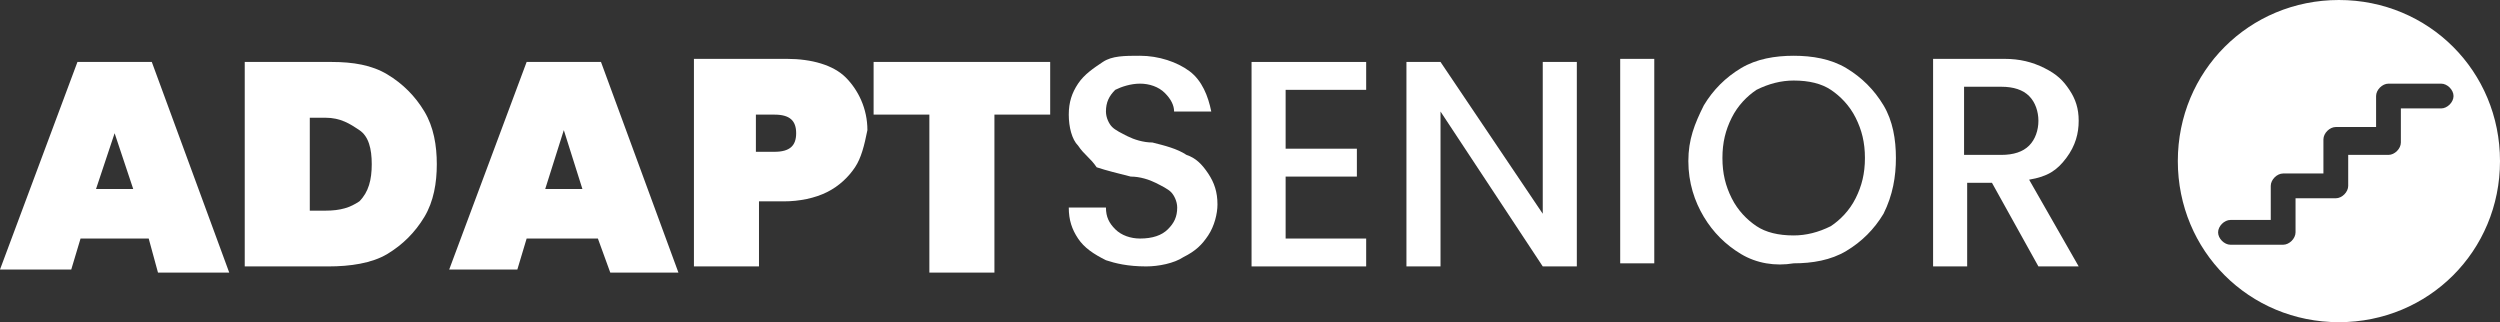
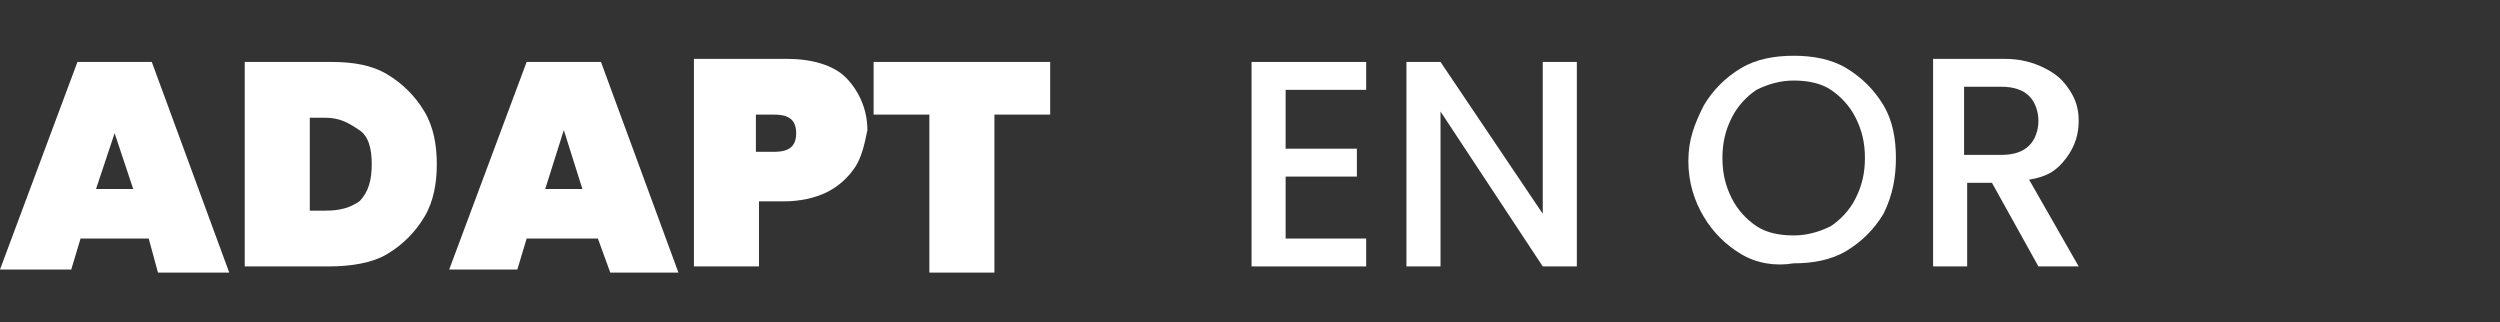
<svg xmlns="http://www.w3.org/2000/svg" version="1.1" id="Calque_1" x="0px" y="0px" viewBox="0 0 80.7 10.4" style="enable-background:new 0 0 80.7 10.4;" xml:space="preserve">
  <rect x="0" y="0" width="80.7" height="10.4" fill="#333333" stroke="none" />
  <style type="text/css">
	.st0{fill:#FFFFFF;}
</style>
  <path class="st0" d="M4.8,7.7H2.6l-0.3,1H0L2.5,2h2.4l2.5,6.8H5.1L4.8,7.7z M4.3,6.1L3.7,4.3L3.1,6.1H4.3z" />
  <path class="st0" d="M12.5,2.4c0.5,0.3,0.9,0.7,1.2,1.2c0.3,0.5,0.4,1.1,0.4,1.7c0,0.6-0.1,1.2-0.4,1.7c-0.3,0.5-0.7,0.9-1.2,1.2  c-0.5,0.3-1.2,0.4-1.9,0.4H7.9V2h2.8C11.4,2,12,2.1,12.5,2.4z M11.6,6.5C11.9,6.2,12,5.8,12,5.3s-0.1-0.9-0.4-1.1S11,3.8,10.5,3.8  H10v3h0.5C11,6.8,11.3,6.7,11.6,6.5z" />
  <path class="st0" d="M19.3,7.7H17l-0.3,1h-2.2L17,2h2.4l2.5,6.8h-2.2L19.3,7.7z M18.8,6.1l-0.6-1.9l-0.6,1.9H18.8z" />
  <path class="st0" d="M27.6,5.4c-0.2,0.3-0.5,0.6-0.9,0.8c-0.4,0.2-0.9,0.3-1.4,0.3h-0.8v2.1h-2.1V1.9h3c0.8,0,1.5,0.2,1.9,0.6  c0.4,0.4,0.7,1,0.7,1.7C27.9,4.7,27.8,5.1,27.6,5.4z M25.7,4.3c0-0.4-0.2-0.6-0.7-0.6h-0.6v1.2h0.6C25.5,4.9,25.7,4.7,25.7,4.3z" />
  <path class="st0" d="M33.9,2v1.7h-1.8v5.1h-2.1V3.7h-1.8V2H33.9z" />
-   <path class="st0" d="M35.7,8.4C35.3,8.2,35,8,34.8,7.7c-0.2-0.3-0.3-0.6-0.3-1h1.2c0,0.3,0.1,0.5,0.3,0.7c0.2,0.2,0.5,0.3,0.8,0.3  c0.4,0,0.7-0.1,0.9-0.3s0.3-0.4,0.3-0.7c0-0.2-0.1-0.4-0.2-0.5c-0.1-0.1-0.3-0.2-0.5-0.3c-0.2-0.1-0.5-0.2-0.8-0.2  c-0.4-0.1-0.8-0.2-1.1-0.3C35.2,5.1,35,5,34.8,4.7c-0.2-0.2-0.3-0.6-0.3-1c0-0.4,0.1-0.7,0.3-1c0.2-0.3,0.5-0.5,0.8-0.7  c0.3-0.2,0.7-0.2,1.2-0.2c0.6,0,1.2,0.2,1.6,0.5c0.4,0.3,0.6,0.8,0.7,1.3h-1.2c0-0.2-0.1-0.4-0.3-0.6c-0.2-0.2-0.5-0.3-0.8-0.3  c-0.3,0-0.6,0.1-0.8,0.2c-0.2,0.2-0.3,0.4-0.3,0.7c0,0.2,0.1,0.4,0.2,0.5c0.1,0.1,0.3,0.2,0.5,0.3c0.2,0.1,0.5,0.2,0.8,0.2  c0.4,0.1,0.8,0.2,1.1,0.4c0.3,0.1,0.5,0.3,0.7,0.6c0.2,0.3,0.3,0.6,0.3,1c0,0.3-0.1,0.7-0.3,1c-0.2,0.3-0.4,0.5-0.8,0.7  c-0.3,0.2-0.8,0.3-1.2,0.3C36.4,8.6,36,8.5,35.7,8.4z" />
  <path class="st0" d="M41.5,2.9v1.9h2.3v0.9h-2.3v2h2.6v0.9h-3.7V2h3.7v0.9H41.5z" />
  <path class="st0" d="M50.9,8.6h-1.1l-3.3-5v5h-1.1V2h1.1l3.3,4.9V2h1.1V8.6z" />
-   <path class="st0" d="M53.4,1.9v6.6h-1.1V1.9H53.4z" />
+   <path class="st0" d="M53.4,1.9v6.6V1.9H53.4z" />
  <path class="st0" d="M56.2,8.2c-0.5-0.3-0.9-0.7-1.2-1.2c-0.3-0.5-0.5-1.1-0.5-1.8S54.7,4,55,3.4c0.3-0.5,0.7-0.9,1.2-1.2  c0.5-0.3,1.1-0.4,1.7-0.4c0.6,0,1.2,0.1,1.7,0.4c0.5,0.3,0.9,0.7,1.2,1.2c0.3,0.5,0.4,1.1,0.4,1.7s-0.1,1.2-0.4,1.8  c-0.3,0.5-0.7,0.9-1.2,1.2c-0.5,0.3-1.1,0.4-1.7,0.4C57.3,8.6,56.7,8.5,56.2,8.2z M59.1,7.3c0.3-0.2,0.6-0.5,0.8-0.9  c0.2-0.4,0.3-0.8,0.3-1.3c0-0.5-0.1-0.9-0.3-1.3c-0.2-0.4-0.5-0.7-0.8-0.9c-0.3-0.2-0.7-0.3-1.2-0.3c-0.4,0-0.8,0.1-1.2,0.3  c-0.3,0.2-0.6,0.5-0.8,0.9c-0.2,0.4-0.3,0.8-0.3,1.3c0,0.5,0.1,0.9,0.3,1.3c0.2,0.4,0.5,0.7,0.8,0.9c0.3,0.2,0.7,0.3,1.2,0.3  C58.3,7.6,58.7,7.5,59.1,7.3z" />
  <path class="st0" d="M65.8,8.6l-1.5-2.7h-0.8v2.7h-1.1V1.9h2.3c0.5,0,0.9,0.1,1.3,0.3c0.4,0.2,0.6,0.4,0.8,0.7  c0.2,0.3,0.3,0.6,0.3,1c0,0.4-0.1,0.8-0.4,1.2c-0.3,0.4-0.6,0.6-1.2,0.7l1.6,2.8H65.8z M63.4,5h1.2c0.4,0,0.7-0.1,0.9-0.3  c0.2-0.2,0.3-0.5,0.3-0.8c0-0.3-0.1-0.6-0.3-0.8c-0.2-0.2-0.5-0.3-0.9-0.3h-1.2V5z" />
-   <path class="st0" d="M75.5,0c-2.9,0-5.2,2.3-5.2,5.2s2.3,5.2,5.2,5.2s5.2-2.3,5.2-5.2S78.4,0,75.5,0z M78.8,3.5h-1.3v1.1  c0,0.2-0.2,0.4-0.4,0.4h-1.3V6c0,0.2-0.2,0.4-0.4,0.4h-1.3v1.1c0,0.2-0.2,0.4-0.4,0.4h-1.7c-0.2,0-0.4-0.2-0.4-0.4  c0-0.2,0.2-0.4,0.4-0.4h1.3V6c0-0.2,0.2-0.4,0.4-0.4h1.3V4.5c0-0.2,0.2-0.4,0.4-0.4h1.3V3.1c0-0.2,0.2-0.4,0.4-0.4h1.7  c0.2,0,0.4,0.2,0.4,0.4C79.2,3.3,79,3.5,78.8,3.5z" />
</svg>